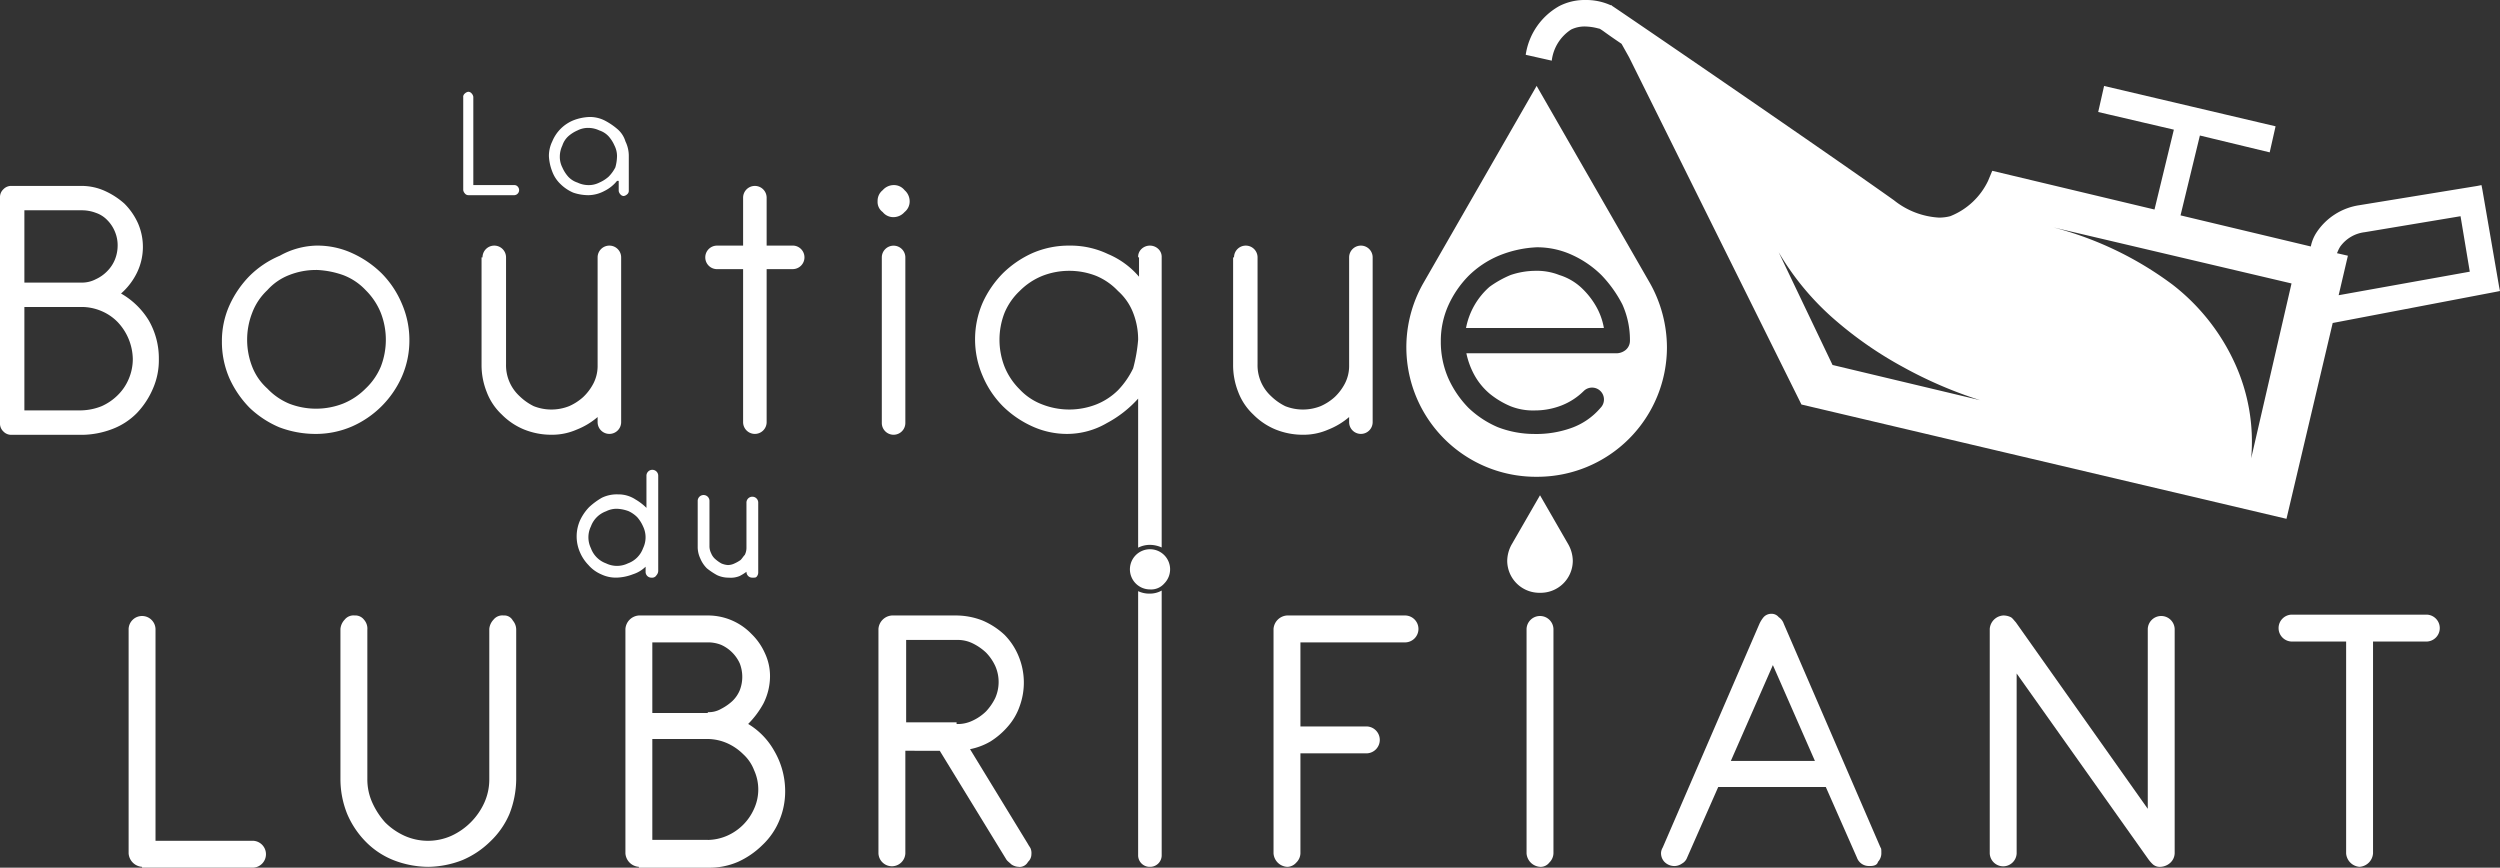
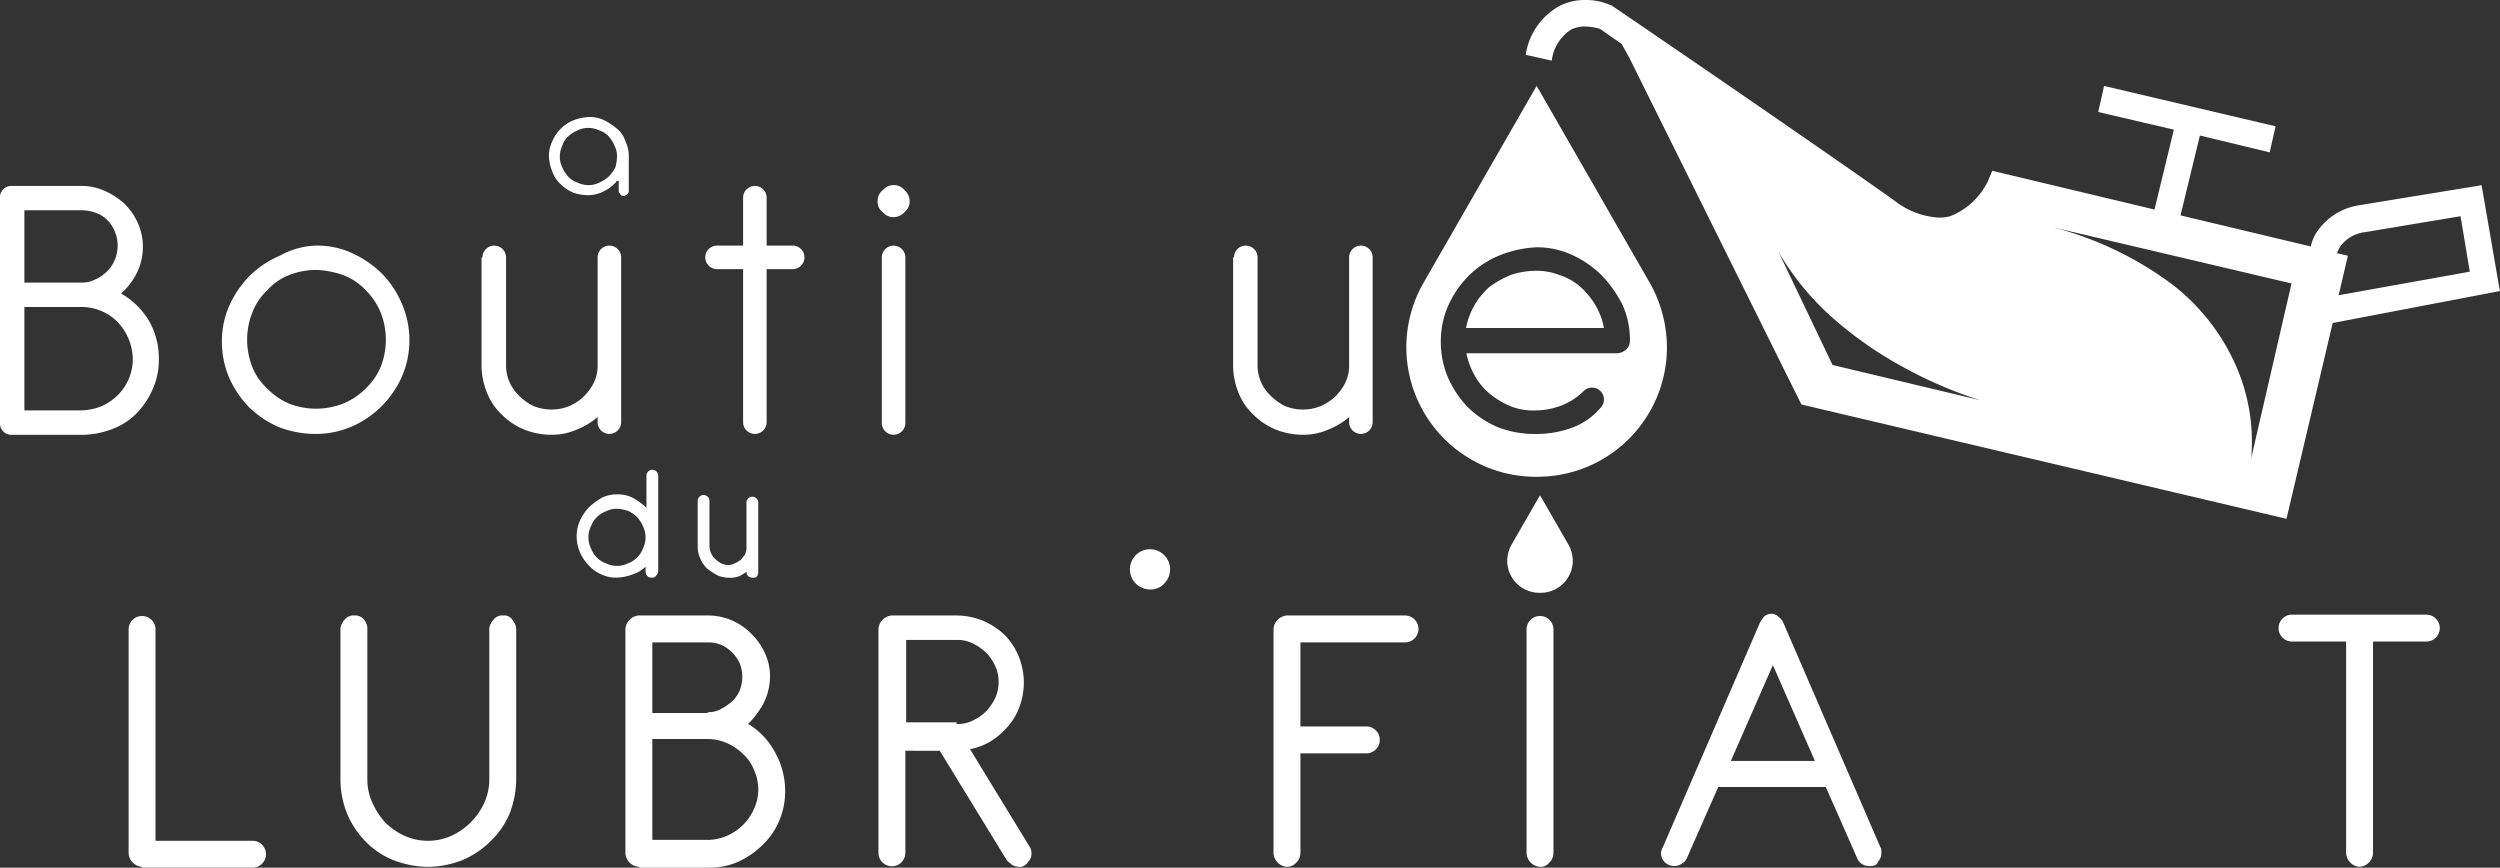
<svg xmlns="http://www.w3.org/2000/svg" width="245.359" height="85.156" viewBox="0 0 245.359 85.156">
  <rect x="0" y="0" width="245.359" height="85.156" fill="#333333" stroke="none" />
  <g id="Groupe_261" data-name="Groupe 261" transform="translate(-237 -6469)">
    <path id="Tracé_31" data-name="Tracé 31" d="M18.02,105.368a1.42,1.42,0,0,1-1.32-1.32V82.02a1.321,1.321,0,0,1,2.64,0v20.79h9.57a1.321,1.321,0,0,1,0,2.64H18.02Z" transform="translate(232.923 6448.706)" fill="#fff" />
    <path id="Tracé_33" data-name="Tracé 33" d="M50.48,105.368a9.49,9.49,0,0,1-3.383-.66,7.881,7.881,0,0,1-2.723-1.815,8.742,8.742,0,0,1-1.815-2.723,9.15,9.15,0,0,1-.66-3.383V82.02a1.5,1.5,0,0,1,.413-.908,1.11,1.11,0,0,1,.99-.413,1.065,1.065,0,0,1,.908.413,1.315,1.315,0,0,1,.33.99V96.788a5.536,5.536,0,0,0,.5,2.31,7.533,7.533,0,0,0,1.238,1.9,6.478,6.478,0,0,0,1.9,1.32,5.638,5.638,0,0,0,4.62,0A6.542,6.542,0,0,0,56.008,99.1a5.536,5.536,0,0,0,.5-2.31V82.02a1.5,1.5,0,0,1,.413-.908,1.11,1.11,0,0,1,.99-.413.948.948,0,0,1,.908.5,1.375,1.375,0,0,1,.33.908V96.788a9.49,9.49,0,0,1-.66,3.383,8.074,8.074,0,0,1-1.9,2.723,8.742,8.742,0,0,1-2.723,1.815,9.49,9.49,0,0,1-3.383.66" transform="translate(228.513 6448.706)" fill="#fff" />
    <path id="Tracé_35" data-name="Tracé 35" d="M77.12,105.368a1.42,1.42,0,0,1-1.32-1.32V82.02a1.42,1.42,0,0,1,1.32-1.32h6.848a5.93,5.93,0,0,1,4.208,1.815,6.044,6.044,0,0,1,1.32,1.9,5.27,5.27,0,0,1,.495,2.31,5.953,5.953,0,0,1-.66,2.64,8.882,8.882,0,0,1-1.485,1.98,7.148,7.148,0,0,1,2.558,2.64,7.815,7.815,0,0,1,1.073,3.878,7.333,7.333,0,0,1-.578,2.97,6.908,6.908,0,0,1-1.65,2.393,8.241,8.241,0,0,1-2.393,1.65,7.071,7.071,0,0,1-2.97.578H77.12Zm6.765-2.64a4.894,4.894,0,0,0,1.9-.413,5.153,5.153,0,0,0,2.64-2.64,4.57,4.57,0,0,0,0-3.8,4.1,4.1,0,0,0-1.073-1.568,5.284,5.284,0,0,0-1.568-1.073,4.894,4.894,0,0,0-1.9-.413H78.44v9.9h5.445Zm0-12.54a2.421,2.421,0,0,0,1.32-.33,4.962,4.962,0,0,0,1.073-.743,3.139,3.139,0,0,0,.743-1.073,3.644,3.644,0,0,0,0-2.64,3.646,3.646,0,0,0-1.815-1.815,3.42,3.42,0,0,0-1.32-.247H78.44v6.93h5.445Z" transform="translate(222.581 6448.706)" fill="#fff" />
    <path id="Tracé_37" data-name="Tracé 37" d="M119.678,105.368a1.331,1.331,0,0,1-.743-.248c-.165-.165-.412-.33-.5-.5l-6.518-10.643H108.54v10.065a1.321,1.321,0,0,1-2.64,0V82.02a1.42,1.42,0,0,1,1.32-1.32h6.27a7.146,7.146,0,0,1,2.64.5,7.417,7.417,0,0,1,2.145,1.4,6.452,6.452,0,0,1,1.4,2.145,6.768,6.768,0,0,1,.082,4.868,5.954,5.954,0,0,1-1.155,1.98,7.5,7.5,0,0,1-1.733,1.485,6.47,6.47,0,0,1-1.98.743l5.693,9.323c.083.165.165.248.248.413a1.223,1.223,0,0,1,.082.577,1.008,1.008,0,0,1-.33.743.948.948,0,0,1-.908.5m-6.105-14.025a3.348,3.348,0,0,0,1.568-.33,4.715,4.715,0,0,0,1.32-.908,5.319,5.319,0,0,0,.908-1.32,3.888,3.888,0,0,0,0-3.135,4.715,4.715,0,0,0-.908-1.32,5.318,5.318,0,0,0-1.32-.908,3.348,3.348,0,0,0-1.568-.33h-4.95v8.085h4.95Z" transform="translate(217.314 6448.706)" fill="#fff" />
    <path id="Tracé_39" data-name="Tracé 39" d="M154.22,105.368a1.42,1.42,0,0,1-1.32-1.32V82.02a1.42,1.42,0,0,1,1.32-1.32h11.633a1.321,1.321,0,0,1,0,2.64H155.54v8.25h6.518a1.321,1.321,0,0,1,0,2.64H155.54v9.818a1.325,1.325,0,0,1-.413.908,1.182,1.182,0,0,1-.908.413" transform="translate(209.089 6448.706)" fill="#fff" />
    <path id="Tracé_41" data-name="Tracé 41" d="M184.32,105.368a1.42,1.42,0,0,1-1.32-1.32V82.02a1.321,1.321,0,0,1,2.64,0v22.028a1.325,1.325,0,0,1-.412.908,1.065,1.065,0,0,1-.908.413" transform="translate(203.822 6448.706)" fill="#fff" />
    <path id="Tracé_43" data-name="Tracé 43" d="M219.46,105.25a1.235,1.235,0,0,1-1.238-.825L215.17,97.5H204.61l-3.053,6.93a1.109,1.109,0,0,1-.495.578,1.331,1.331,0,0,1-.743.247,1.366,1.366,0,0,1-.99-.412,1.241,1.241,0,0,1-.33-.908,1.173,1.173,0,0,1,.165-.5l9.488-21.945a2.9,2.9,0,0,1,.413-.66,1.008,1.008,0,0,1,.742-.33.9.9,0,0,1,.742.33,1.283,1.283,0,0,1,.5.66l9.488,21.945c.083.082.083.248.083.5a1.241,1.241,0,0,1-.33.908c-.082.33-.413.412-.825.412M214.1,94.938l-4.125-9.405-4.125,9.405Z" transform="translate(201.022 6448.741)" fill="#fff" />
-     <path id="Tracé_45" data-name="Tracé 45" d="M254.848,105.368a1.008,1.008,0,0,1-.742-.248,3.588,3.588,0,0,1-.495-.578l-12.87-18.15v17.655a1.321,1.321,0,0,1-2.64,0V82.02a1.42,1.42,0,0,1,1.32-1.32,1.648,1.648,0,0,1,.743.165c.165.082.33.33.495.5L253.61,99.675V82.02a1.321,1.321,0,0,1,2.64,0v22.028a1.325,1.325,0,0,1-.413.908,1.522,1.522,0,0,1-.99.413" transform="translate(194.18 6448.706)" fill="#fff" />
    <path id="Tracé_47" data-name="Tracé 47" d="M280.4,105.35a1.42,1.42,0,0,1-1.32-1.32V83.24H273.72a1.321,1.321,0,0,1,0-2.64H287a1.321,1.321,0,0,1,0,2.64h-5.28v20.79a1.42,1.42,0,0,1-1.32,1.32" transform="translate(188.178 6448.723)" fill="#fff" />
    <path id="Tracé_49" data-name="Tracé 49" d="M1.4,30.755a1.059,1.059,0,0,1,.33-.825,1.059,1.059,0,0,1,.825-.33H9.4a5.536,5.536,0,0,1,2.31.5,7.533,7.533,0,0,1,1.9,1.238,6.478,6.478,0,0,1,1.32,1.9,5.8,5.8,0,0,1-.083,4.868A6.514,6.514,0,0,1,13.28,40.16,7.581,7.581,0,0,1,16,42.8a7.443,7.443,0,0,1,.99,3.8,6.95,6.95,0,0,1-.578,2.888,8.02,8.02,0,0,1-1.568,2.393,6.7,6.7,0,0,1-2.393,1.568,8.571,8.571,0,0,1-2.888.578H2.555a1.059,1.059,0,0,1-.825-.33,1.059,1.059,0,0,1-.33-.825ZM3.793,31.91v7.178H9.4a2.915,2.915,0,0,0,1.4-.33,3.719,3.719,0,0,0,1.155-.825,3.461,3.461,0,0,0,.743-1.155,3.737,3.737,0,0,0,.248-1.32,3.42,3.42,0,0,0-.248-1.32,3.461,3.461,0,0,0-.743-1.155,2.8,2.8,0,0,0-1.155-.743,3.854,3.854,0,0,0-1.4-.248H3.793Zm0,9.57V51.628H9.4a5.671,5.671,0,0,0,1.98-.413,5.284,5.284,0,0,0,1.568-1.073,4.837,4.837,0,0,0,1.073-1.568,4.985,4.985,0,0,0,.413-1.98,5.409,5.409,0,0,0-1.485-3.63,4.837,4.837,0,0,0-1.568-1.073A4.985,4.985,0,0,0,9.4,41.48H3.793Z" transform="translate(235.6 6457.647)" fill="#fff" />
    <path id="Tracé_50" data-name="Tracé 50" d="M37.123,36.7a8.168,8.168,0,0,1,3.465.743,9.992,9.992,0,0,1,2.888,1.98,9.363,9.363,0,0,1,1.98,2.97,8.93,8.93,0,0,1,.743,3.63,8.827,8.827,0,0,1-.743,3.548,9.551,9.551,0,0,1-4.868,4.868,8.93,8.93,0,0,1-3.63.743,10.039,10.039,0,0,1-3.548-.66,9.743,9.743,0,0,1-2.888-1.9,9.992,9.992,0,0,1-1.98-2.888,8.93,8.93,0,0,1-.743-3.63,8.544,8.544,0,0,1,.743-3.548,9.992,9.992,0,0,1,1.98-2.888,9.363,9.363,0,0,1,2.97-1.98,7.7,7.7,0,0,1,3.63-.99m-.083,2.393a7.146,7.146,0,0,0-2.64.5,5.581,5.581,0,0,0-2.145,1.485A5.877,5.877,0,0,0,30.77,43.3a7.288,7.288,0,0,0,0,5.28,5.581,5.581,0,0,0,1.485,2.145A6.279,6.279,0,0,0,34.4,52.21a7.288,7.288,0,0,0,5.28,0,6.593,6.593,0,0,0,2.228-1.485,6.279,6.279,0,0,0,1.485-2.145,7.288,7.288,0,0,0,0-5.28,6.593,6.593,0,0,0-1.485-2.228,5.877,5.877,0,0,0-2.228-1.485,8.83,8.83,0,0,0-2.64-.5" transform="translate(230.98 6456.405)" fill="#fff" />
    <path id="Tracé_51" data-name="Tracé 51" d="M58.782,37.855a1.155,1.155,0,1,1,2.31,0V48.333a4.112,4.112,0,0,0,1.32,3.135,5.42,5.42,0,0,0,1.4.99,4.713,4.713,0,0,0,3.465,0,5.107,5.107,0,0,0,1.4-.908,5.033,5.033,0,0,0,.99-1.32,3.755,3.755,0,0,0,.412-1.65V37.855a1.155,1.155,0,1,1,2.31,0v16.17a1.155,1.155,0,1,1-2.31,0v-.5a7.213,7.213,0,0,1-2.063,1.238,6.028,6.028,0,0,1-2.475.5,7.146,7.146,0,0,1-2.64-.5,6.593,6.593,0,0,1-2.228-1.485,5.878,5.878,0,0,1-1.485-2.228,7.146,7.146,0,0,1-.5-2.64V37.855Z" transform="translate(225.573 6456.405)" fill="#fff" />
    <path id="Tracé_52" data-name="Tracé 52" d="M89.013,30.755a1.155,1.155,0,1,1,2.31,0v4.7H93.88a1.155,1.155,0,1,1,0,2.31H91.323V52.783a1.155,1.155,0,1,1-2.31,0V37.768H86.455a1.155,1.155,0,1,1,0-2.31h2.558Z" transform="translate(220.918 6457.647)" fill="#fff" />
    <path id="Tracé_53" data-name="Tracé 53" d="M105.8,31.068A1.33,1.33,0,0,1,106.3,30a1.452,1.452,0,0,1,1.073-.5,1.33,1.33,0,0,1,1.073.5,1.452,1.452,0,0,1,.5,1.073,1.33,1.33,0,0,1-.5,1.073,1.452,1.452,0,0,1-1.073.5,1.33,1.33,0,0,1-1.073-.5,1.226,1.226,0,0,1-.5-1.073m.413,5.528a1.155,1.155,0,1,1,2.31,0V52.848a1.155,1.155,0,1,1-2.31,0Z" transform="translate(217.331 6457.665)" fill="#fff" />
-     <path id="Soustraction_1" data-name="Soustraction 1" d="M17.16,60.969A1.129,1.129,0,0,1,16,59.813v-25.9a2.548,2.548,0,0,0,1.156.241,2.32,2.32,0,0,0,1.155-.3V59.813a1.129,1.129,0,0,1-1.155,1.156Zm0-27.638a1.331,1.331,0,0,1-1.073-.5q-.043-.043-.083-.087v-1.99c.028-.025.056-.048.083-.069a1.451,1.451,0,0,1,1.073-.5,1.332,1.332,0,0,1,1.072.495q.043.043.083.087v1.99c-.028.025-.056.048-.083.069A1.445,1.445,0,0,1,17.16,33.331ZM16,29.648V15.016a11.167,11.167,0,0,1-3.052,2.392,7.761,7.761,0,0,1-3.878,1.073,8.207,8.207,0,0,1-3.465-.743,9.974,9.974,0,0,1-2.887-1.98,9.409,9.409,0,0,1-1.98-2.97,9.045,9.045,0,0,1,0-7.178,9.959,9.959,0,0,1,1.98-2.887A9.96,9.96,0,0,1,5.61.742,8.923,8.923,0,0,1,9.24,0a8.525,8.525,0,0,1,3.794.825,8.144,8.144,0,0,1,3.053,2.228v-1.9H16a1.056,1.056,0,0,1,.33-.824,1.2,1.2,0,0,1,1.65,0,1.056,1.056,0,0,1,.33.824V29.626a2.832,2.832,0,0,0-1.155-.256,2.541,2.541,0,0,0-1.154.276ZM9.24,2.475A7.172,7.172,0,0,0,6.6,2.97,6.638,6.638,0,0,0,4.372,4.455,6.258,6.258,0,0,0,2.887,6.6a7.288,7.288,0,0,0,0,5.28,6.627,6.627,0,0,0,1.485,2.227A5.849,5.849,0,0,0,6.6,15.592a7.288,7.288,0,0,0,5.28,0,6.4,6.4,0,0,0,2.145-1.4,8.215,8.215,0,0,0,1.485-2.145A15.363,15.363,0,0,0,16,9.24,7.171,7.171,0,0,0,15.51,6.6a5.535,5.535,0,0,0-1.485-2.145A6.255,6.255,0,0,0,11.88,2.97,7.169,7.169,0,0,0,9.24,2.475Z" transform="translate(332.701 6493.105)" fill="#fff" />
    <path id="Tracé_55" data-name="Tracé 55" d="M148.182,37.855a1.155,1.155,0,1,1,2.31,0V48.333a4.112,4.112,0,0,0,1.32,3.135,5.42,5.42,0,0,0,1.4.99,4.713,4.713,0,0,0,3.465,0,5.107,5.107,0,0,0,1.4-.908,5.034,5.034,0,0,0,.99-1.32,3.755,3.755,0,0,0,.412-1.65V37.855a1.155,1.155,0,1,1,2.31,0v16.17a1.155,1.155,0,1,1-2.31,0v-.5a7.213,7.213,0,0,1-2.063,1.238,6.028,6.028,0,0,1-2.475.5,7.146,7.146,0,0,1-2.64-.5,6.593,6.593,0,0,1-2.228-1.485,5.878,5.878,0,0,1-1.485-2.228,7.146,7.146,0,0,1-.495-2.64V37.855Z" transform="translate(209.929 6456.405)" fill="#fff" />
    <path id="Tracé_56" data-name="Tracé 56" d="M77.343,73.96a.564.564,0,0,1-.577-.577v-.5a3.107,3.107,0,0,1-1.238.743,4.824,4.824,0,0,1-1.568.33,3.348,3.348,0,0,1-1.568-.33,3.446,3.446,0,0,1-1.238-.908,4.062,4.062,0,0,1-.825-1.238,3.888,3.888,0,0,1,0-3.135,4.715,4.715,0,0,1,.908-1.32,6.829,6.829,0,0,1,1.238-.908,3.348,3.348,0,0,1,1.568-.33,3.05,3.05,0,0,1,1.733.5,5.3,5.3,0,0,1,1.073.825V63.978a.578.578,0,1,1,1.155,0V73.3a.63.63,0,0,1-.165.413.494.494,0,0,1-.5.247M73.96,67.2a2.284,2.284,0,0,0-1.073.247A2.479,2.479,0,0,0,71.4,68.928a2.448,2.448,0,0,0,0,2.145,2.479,2.479,0,0,0,1.485,1.485,2.447,2.447,0,0,0,2.145,0,2.479,2.479,0,0,0,1.485-1.485,2.447,2.447,0,0,0,0-2.145,3.407,3.407,0,0,0-.578-.908,2.963,2.963,0,0,0-.825-.578A3.637,3.637,0,0,0,73.96,67.2" transform="translate(223.596 6451.733)" fill="#fff" />
    <path id="Tracé_58" data-name="Tracé 58" d="M89.763,74.485a.564.564,0,0,1-.578-.578,4.6,4.6,0,0,1-.66.413,2.265,2.265,0,0,1-1.073.165,2.635,2.635,0,0,1-1.155-.248,6.881,6.881,0,0,1-.99-.66,2.967,2.967,0,0,1-.66-.99,2.635,2.635,0,0,1-.248-1.155V66.977a.578.578,0,1,1,1.155,0v4.455a1.554,1.554,0,0,0,.165.66,1.48,1.48,0,0,0,.413.578,3.492,3.492,0,0,0,.577.413,1.942,1.942,0,0,0,.66.165,1.554,1.554,0,0,0,.66-.165,3.586,3.586,0,0,0,.577-.33c.165-.165.248-.33.413-.5a1.554,1.554,0,0,0,.165-.66V67.143a.578.578,0,1,1,1.155,0V73.99a.63.63,0,0,1-.165.413c-.082.083-.165.083-.412.083" transform="translate(221.076 6451.208)" fill="#fff" />
-     <path id="Tracé_60" data-name="Tracé 60" d="M56.5,18.9a.429.429,0,0,1,.165-.33A.625.625,0,0,1,57,18.4a.429.429,0,0,1,.33.165.625.625,0,0,1,.165.33v8.663h4.043a.429.429,0,0,1,.33.165.5.5,0,0,1-.33.825H57a.429.429,0,0,1-.33-.165.625.625,0,0,1-.165-.33V18.9Z" transform="translate(225.958 6459.607)" fill="#fff" />
    <path id="Tracé_61" data-name="Tracé 61" d="M73.383,27.67a3.653,3.653,0,0,1-1.238.99,3.412,3.412,0,0,1-1.568.413,4.672,4.672,0,0,1-1.485-.248A4.062,4.062,0,0,1,67.855,28a3.264,3.264,0,0,1-.825-1.238,4.818,4.818,0,0,1-.33-1.485,3.236,3.236,0,0,1,.33-1.485,3.792,3.792,0,0,1,2.063-2.063,4.824,4.824,0,0,1,1.568-.33,3.236,3.236,0,0,1,1.485.33,6.465,6.465,0,0,1,1.238.825,2.535,2.535,0,0,1,.825,1.238,3.236,3.236,0,0,1,.33,1.485V28.66a.429.429,0,0,1-.165.33.625.625,0,0,1-.33.165.429.429,0,0,1-.33-.165.625.625,0,0,1-.165-.33v-.99Zm0-2.393a2.284,2.284,0,0,0-.248-1.073,3.406,3.406,0,0,0-.578-.908,2.136,2.136,0,0,0-.908-.578,2.54,2.54,0,0,0-1.073-.248,2.284,2.284,0,0,0-1.073.248,3.407,3.407,0,0,0-.908.578,2.136,2.136,0,0,0-.578.908,2.541,2.541,0,0,0-.247,1.073,2.284,2.284,0,0,0,.247,1.073,3.407,3.407,0,0,0,.578.908,2.136,2.136,0,0,0,.908.578,2.54,2.54,0,0,0,1.073.248,2.284,2.284,0,0,0,1.073-.248,3.407,3.407,0,0,0,.908-.578,3.663,3.663,0,0,0,.66-.908,4.18,4.18,0,0,0,.165-1.073" transform="translate(224.173 6459.083)" fill="#fff" />
    <path id="Soustraction_2" data-name="Soustraction 2" d="M12.87,38.363A12.714,12.714,0,0,1,1.65,19.388L12.787,0,23.926,19.388a12.952,12.952,0,0,1,1.65,6.27A12.72,12.72,0,0,1,12.87,38.363ZM12.787,15.84a11.053,11.053,0,0,0-3.712.825,9.409,9.409,0,0,0-2.97,1.98,9.974,9.974,0,0,0-1.98,2.887,8.522,8.522,0,0,0-.742,3.548,8.915,8.915,0,0,0,.742,3.63A9.966,9.966,0,0,0,6.1,31.6a9.6,9.6,0,0,0,2.888,1.9,9.964,9.964,0,0,0,3.547.661,10.189,10.189,0,0,0,3.631-.578,6.73,6.73,0,0,0,2.887-1.98,1.167,1.167,0,0,0-1.65-1.651,6.432,6.432,0,0,1-2.146,1.4,7.18,7.18,0,0,1-2.64.5,5.973,5.973,0,0,1-2.392-.413A8.449,8.449,0,0,1,8.167,30.2a6.518,6.518,0,0,1-1.485-1.814,7.666,7.666,0,0,1-.791-2.146H20.707a1.475,1.475,0,0,0,.825-.329A1.185,1.185,0,0,0,21.945,25a8.514,8.514,0,0,0-.742-3.547,12.178,12.178,0,0,0-2.062-2.888,9.967,9.967,0,0,0-2.888-1.98A8.2,8.2,0,0,0,12.787,15.84Zm6.6,7.92H5.857a7.161,7.161,0,0,1,2.31-4.042,10.119,10.119,0,0,1,2.063-1.156,7.692,7.692,0,0,1,2.392-.412,5.987,5.987,0,0,1,2.392.412,5.611,5.611,0,0,1,2.063,1.156,7.781,7.781,0,0,1,1.485,1.814,6.521,6.521,0,0,1,.825,2.226Z" transform="translate(375.024 6477.43)" fill="#fff" />
    <path id="Tracé_64" data-name="Tracé 64" d="M183.918,75.97a3.152,3.152,0,0,1-3.218-3.135,3.412,3.412,0,0,1,.413-1.568l2.805-4.868,2.805,4.868a3.412,3.412,0,0,1,.413,1.568,3.152,3.152,0,0,1-3.218,3.135" transform="translate(204.224 6451.208)" fill="#fff" />
    <path id="Soustraction_3" data-name="Soustraction 3" d="M74.664,50.918,27.061,39.7,10.148,5.625,9.406,4.3C8.418,3.632,8,3.328,7.745,3.146A5.71,5.71,0,0,0,7.26,2.82c-.049-.01-.11-.024-.181-.041A5.306,5.306,0,0,0,5.812,2.6a3,3,0,0,0-1.356.3,4.232,4.232,0,0,0-1.9,3.053L0,5.378A6.576,6.576,0,0,1,3.3.592,5.452,5.452,0,0,1,5.831,0a5.874,5.874,0,0,1,2.5.509h.083L8.5.592C8.68.683,28.4,14.158,36.136,19.65a7.758,7.758,0,0,0,4.422,1.707,4.352,4.352,0,0,0,1.106-.139,6.936,6.936,0,0,0,3.712-3.465l.412-.99,15.923,3.8,1.9-7.838-7.425-1.732.578-2.557,16.83,3.96-.577,2.557L66.166,13.3l-1.9,7.837,12.787,3.053a3.894,3.894,0,0,1,.578-1.4,6.108,6.108,0,0,1,4.125-2.641l11.633-1.9.412-.083.083.413,1.65,9.57.083.413-.413.082L79.2,31.7,74.664,50.917ZM50.309,21.97a33.728,33.728,0,0,1,13.178,5.97,20.522,20.522,0,0,1,6.079,7.645A18.494,18.494,0,0,1,71.2,44.978l3.96-17.159Zm-25.476,2.8h0L30.113,35.82,44.6,39.277a41.663,41.663,0,0,1-7.577-3.261,37.431,37.431,0,0,1-6.52-4.492A26.464,26.464,0,0,1,24.833,24.766Zm66.908-3.549-9.4,1.568a3.465,3.465,0,0,0-2.392,1.4,2.986,2.986,0,0,0-.252.488c-.027.063-.053.122-.078.172l1.073.247-.908,3.878,12.87-2.31-.907-5.445Z" transform="translate(386.739 6469)" fill="#fff" />
    <path id="Tracé_67" data-name="Tracé 67" d="M137.78,76.76a1.972,1.972,0,1,1,1.4-.578,1.7,1.7,0,0,1-1.4.578" transform="translate(212.081 6450.088)" fill="#fff" />
  </g>
</svg>